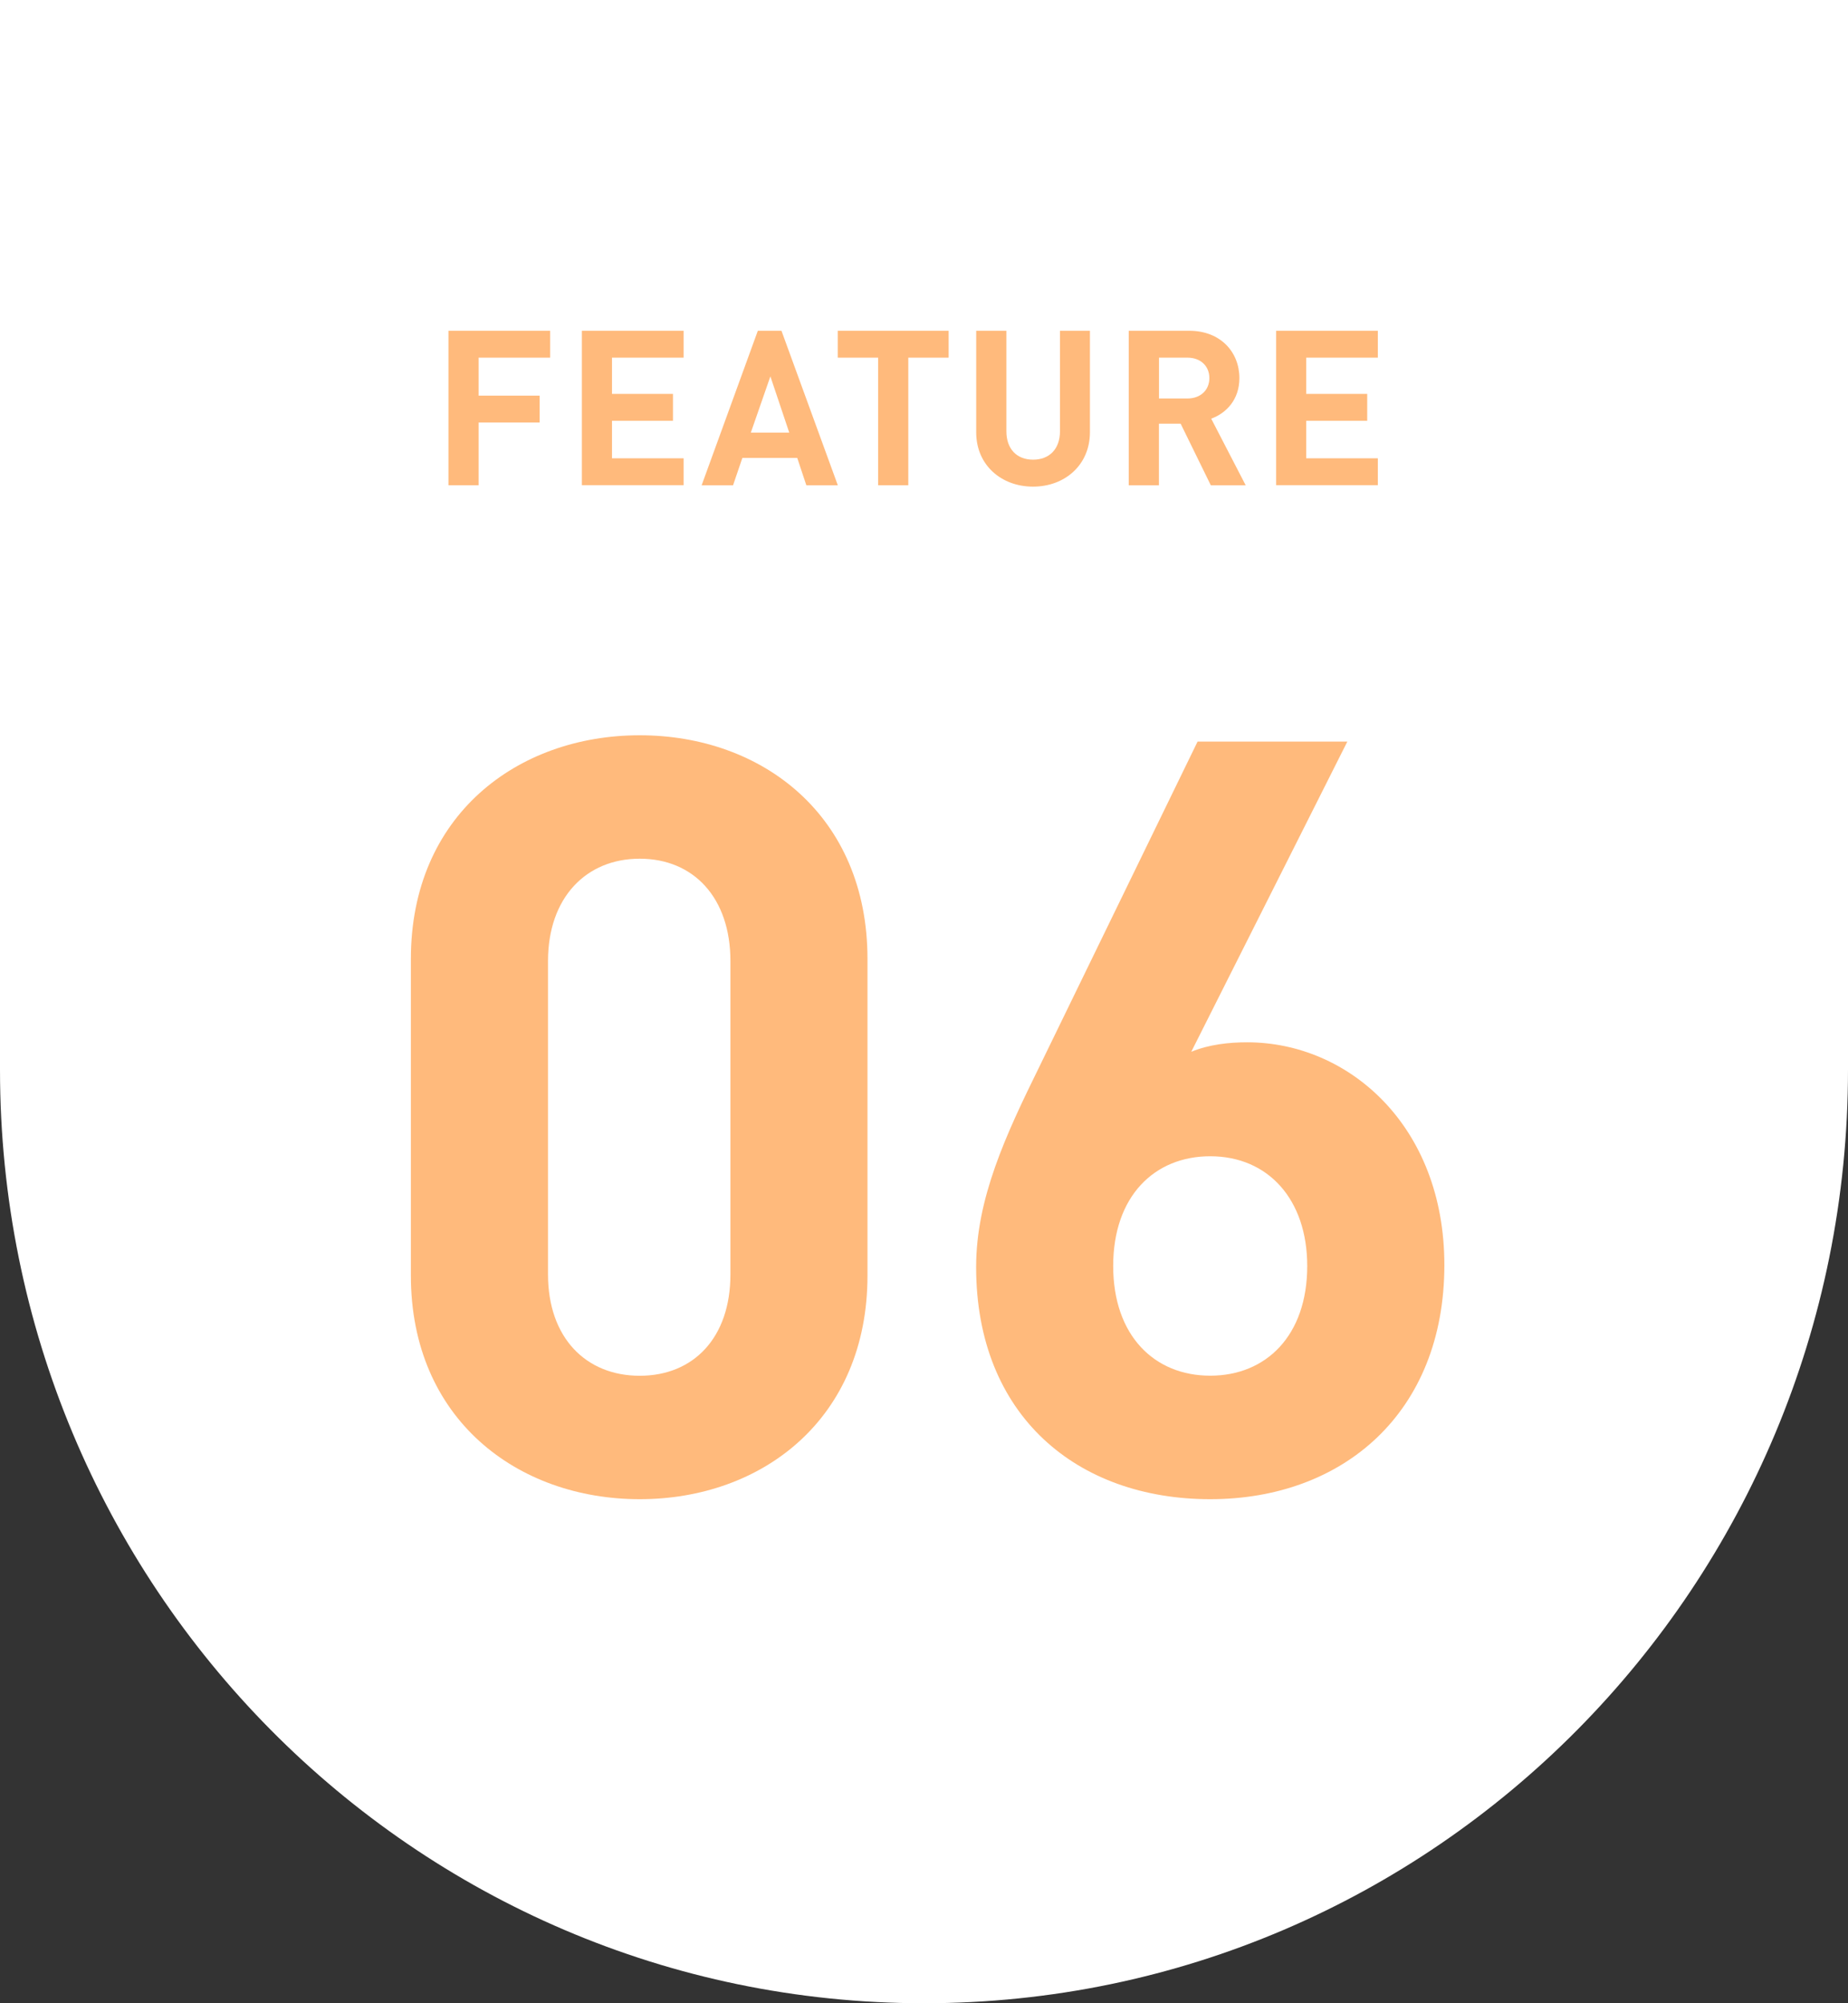
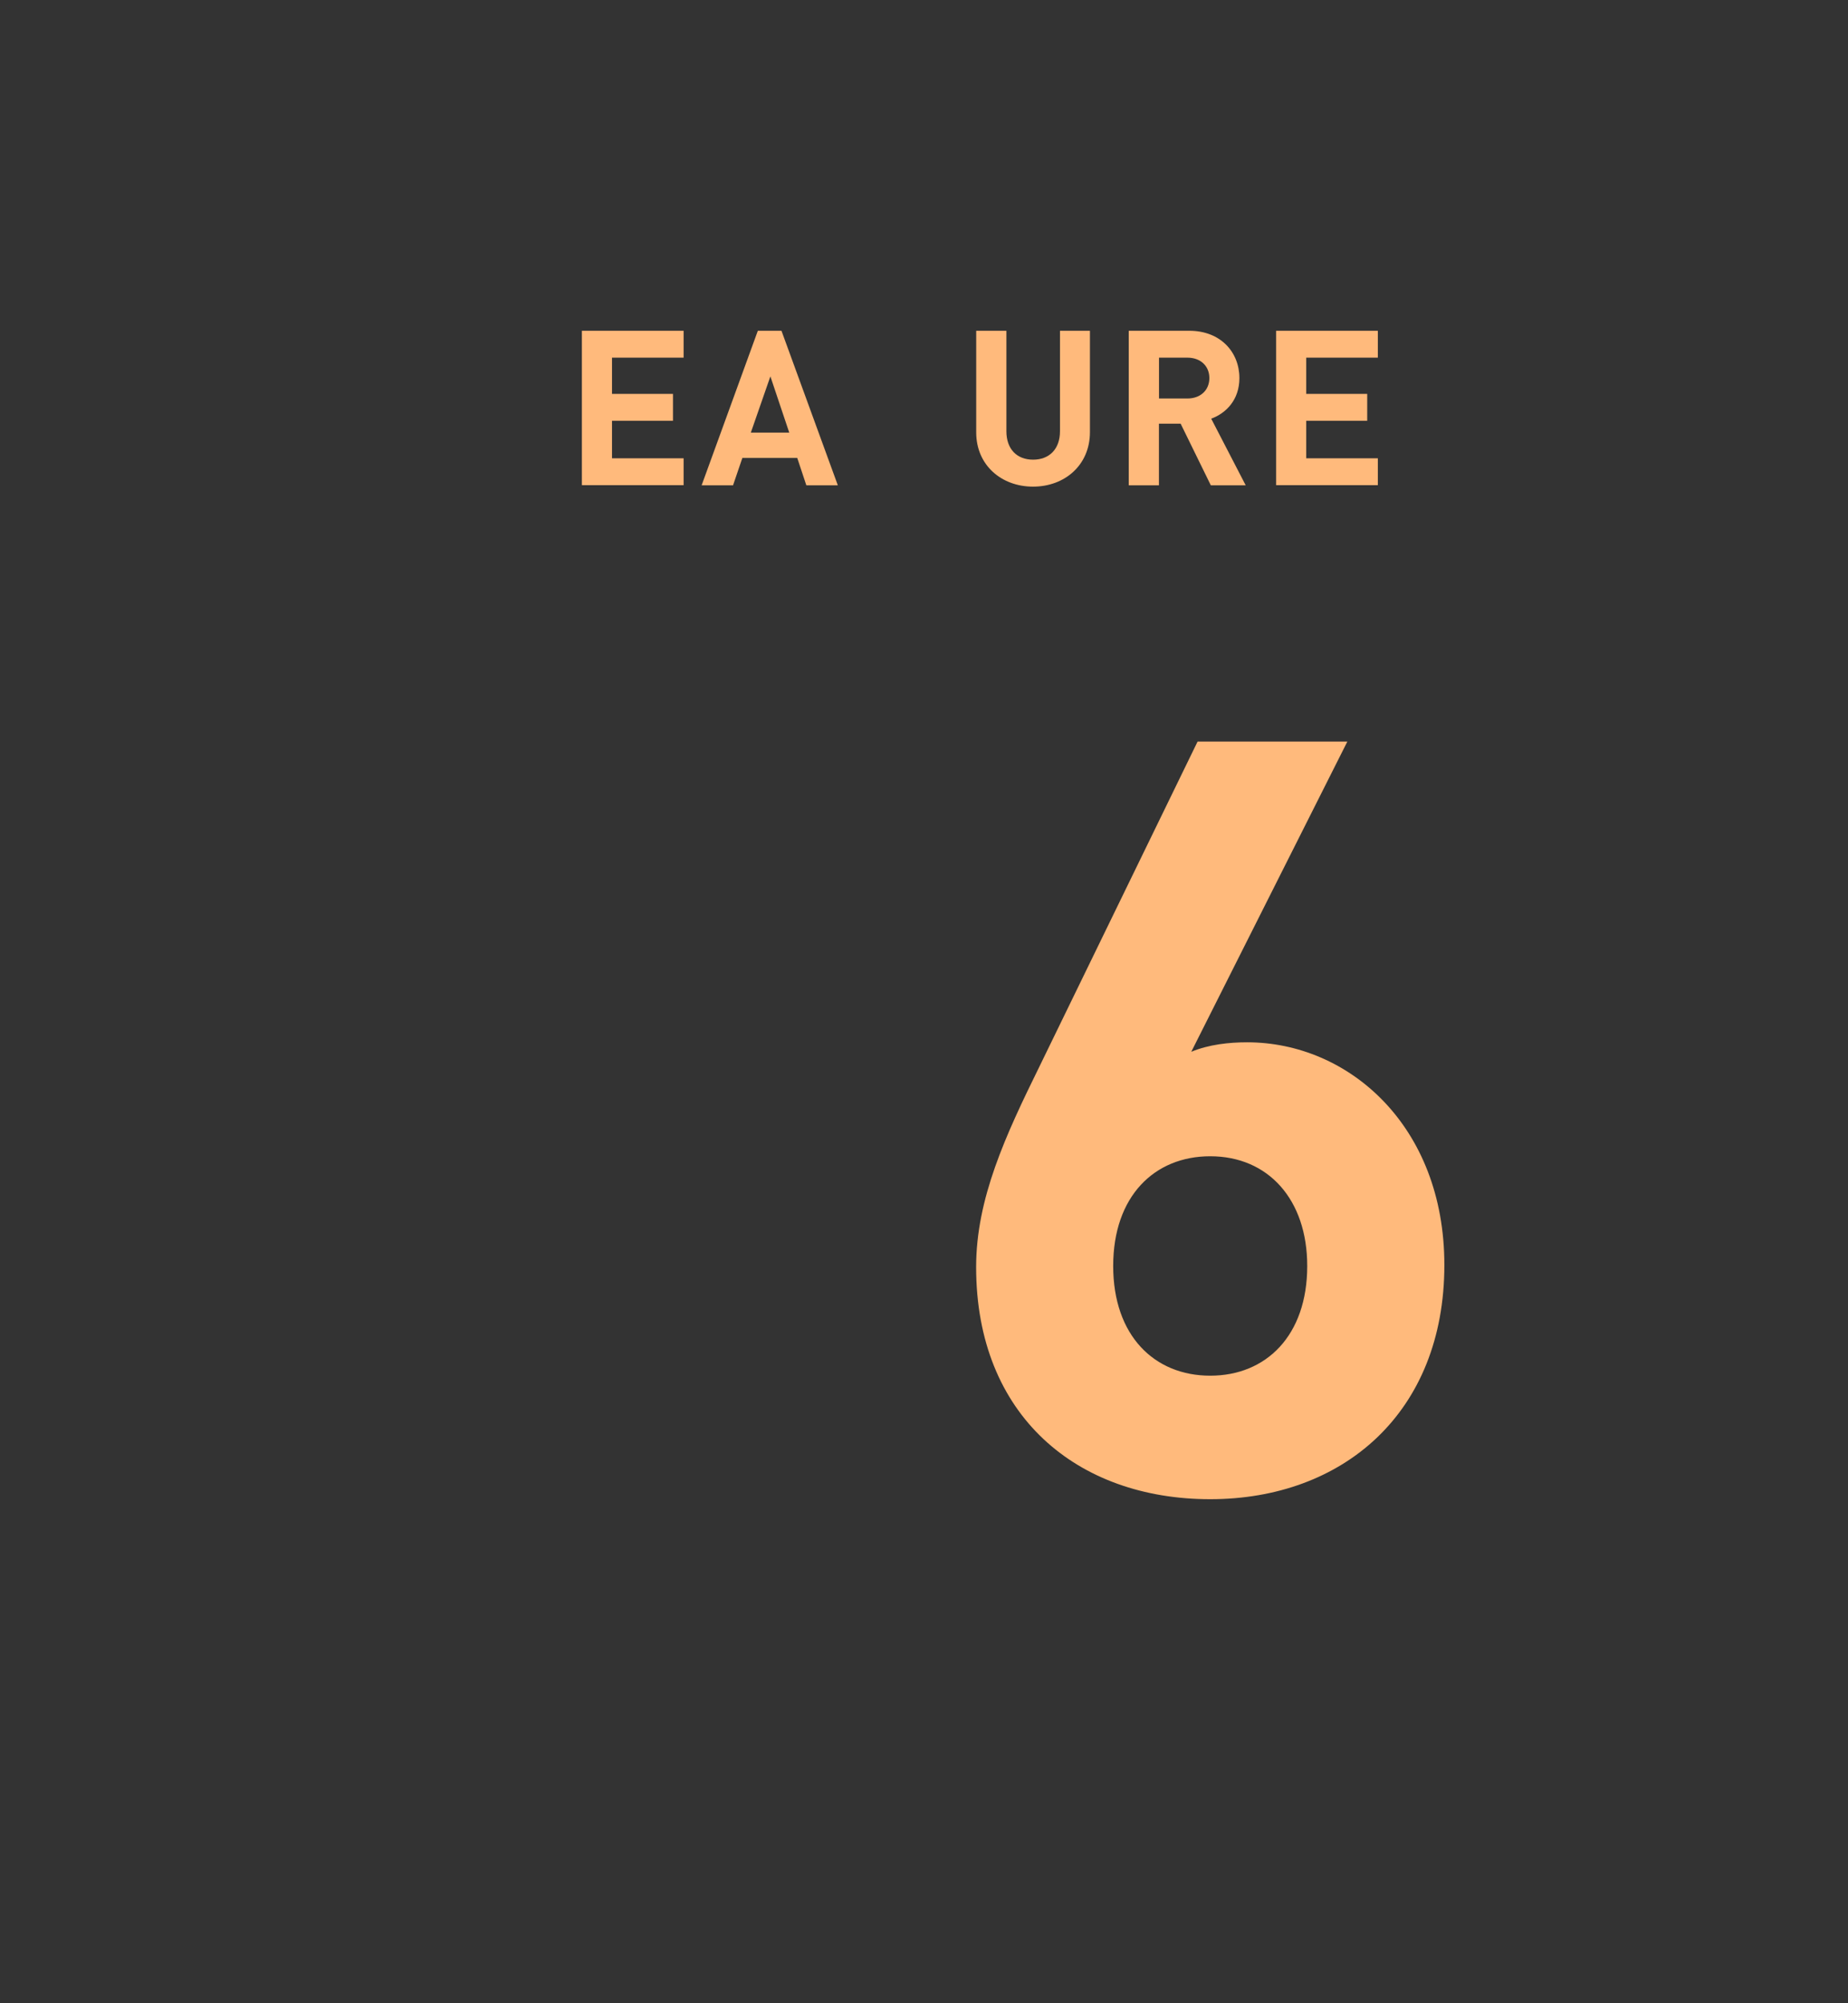
<svg xmlns="http://www.w3.org/2000/svg" version="1.1" id="f06" x="0px" y="0px" width="240px" height="260px" viewBox="0 0 240 260" style="enable-background:new 0 0 240 260;" xml:space="preserve">
  <rect x="0" y="0" width="240" height="260" fill="#333333" stroke="none" />
  <style type="text/css">
	.st0{fill:#FFFFFF;}
	.st1{fill:#FFBA7C;}
</style>
  <g>
-     <path class="st0" d="M120,260L120,260c66.27,0,120-54.25,120-121.17V0H0v138.83C0,205.75,53.73,260,120,260z" />
    <g>
-       <path class="st1" d="M62.16,46.42v4.93h7.92v3.49h-7.92v8.14h-3.92V42.93h13.21v3.49H62.16z" />
      <path class="st1" d="M75.57,62.99V42.93h13.21v3.49h-9.3v4.7h7.92v3.49h-7.92v4.87h9.3v3.49H75.57z" />
      <path class="st1" d="M104.72,62.99l-1.18-3.55h-7.13l-1.21,3.55h-4.08l7.3-20.06h3.07l7.32,20.06H104.72z M100.05,48.85l-2.54,7.3    h4.99L100.05,48.85z" />
-       <path class="st1" d="M117.96,46.42v16.56h-3.92V46.42h-5.24v-3.49h14.4v3.49H117.96z" />
      <path class="st1" d="M134.16,63.16c-4.11,0-7.38-2.79-7.38-7.04V42.93h3.92v13.04c0,2.31,1.35,3.69,3.47,3.69    c2.11,0,3.49-1.38,3.49-3.69V42.93h3.89v13.18C141.54,60.37,138.27,63.16,134.16,63.16z" />
      <path class="st1" d="M157.25,62.99l-3.92-8h-2.82v8h-3.92V42.93h7.86c4.08,0,6.51,2.79,6.51,6.14c0,2.82-1.72,4.56-3.66,5.27    l4.48,8.65H157.25z M154.21,46.42h-3.69v5.3h3.69c1.72,0,2.85-1.1,2.85-2.65C157.06,47.52,155.93,46.42,154.21,46.42z" />
      <path class="st1" d="M165.73,62.99V42.93h13.21v3.49h-9.3v4.7h7.92v3.49h-7.92v4.87h9.3v3.49H165.73z" />
    </g>
    <g>
-       <path class="st1" d="M83.08,194.58c-15.89,0-29.72-10.41-29.72-29.03v-41.09c0-18.63,13.83-29.03,29.72-29.03    c15.89,0,29.58,10.41,29.58,29.03v41.09C112.66,184.17,98.97,194.58,83.08,194.58z M94.86,124.73c0-8.22-4.79-13.28-11.78-13.28    c-6.98,0-11.91,5.07-11.91,13.28v40.68c0,8.22,4.93,13.15,11.91,13.15c6.98,0,11.78-4.93,11.78-13.15V124.73z" />
      <path class="st1" d="M157.17,194.58c-17.26,0-30.4-10.82-30.4-30.13c0-8.9,3.84-17.12,8.22-26.02l20.54-42.18h19.45l-20.27,40.26    c2.33-0.96,4.93-1.23,7.26-1.23c13.15,0,25.61,10.82,25.61,28.9C187.58,183.35,174.43,194.58,157.17,194.58z M157.17,150.07    c-7.26,0-12.6,5.2-12.6,14.24c0,9.04,5.34,14.24,12.6,14.24c7.26,0,12.6-5.2,12.6-14.24C169.77,155.68,164.7,150.07,157.17,150.07    z" />
    </g>
  </g>
</svg>